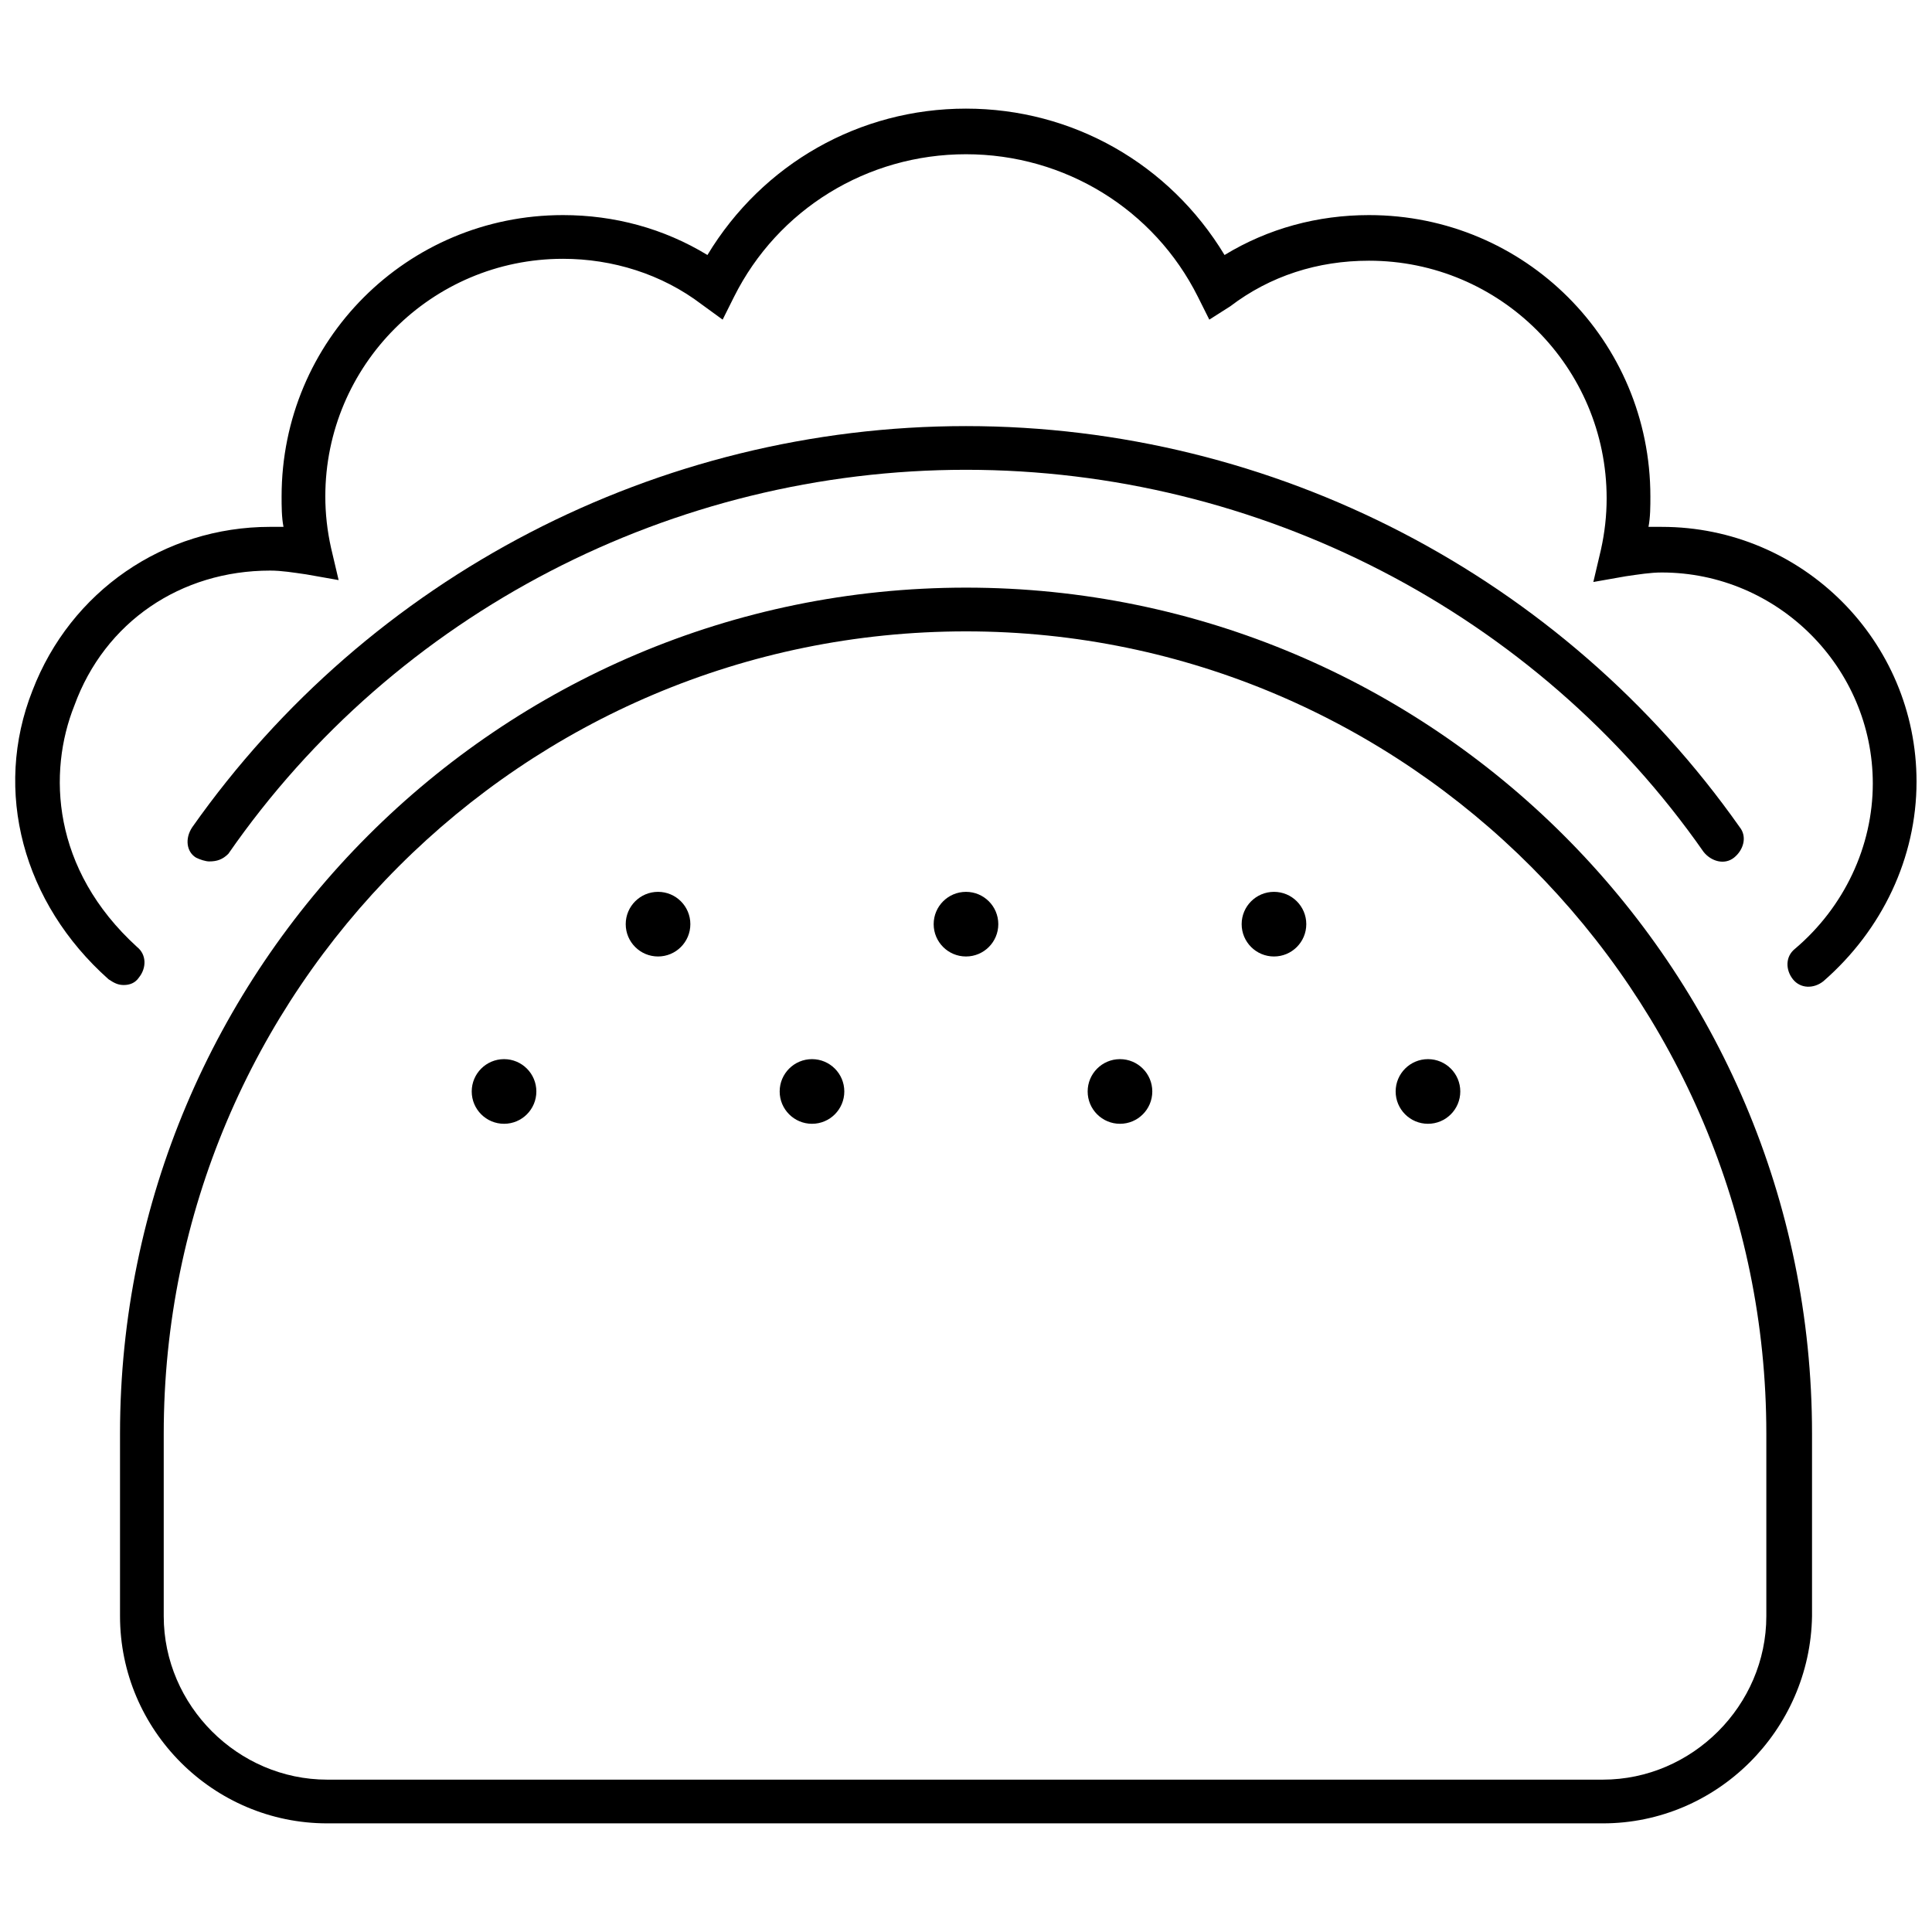
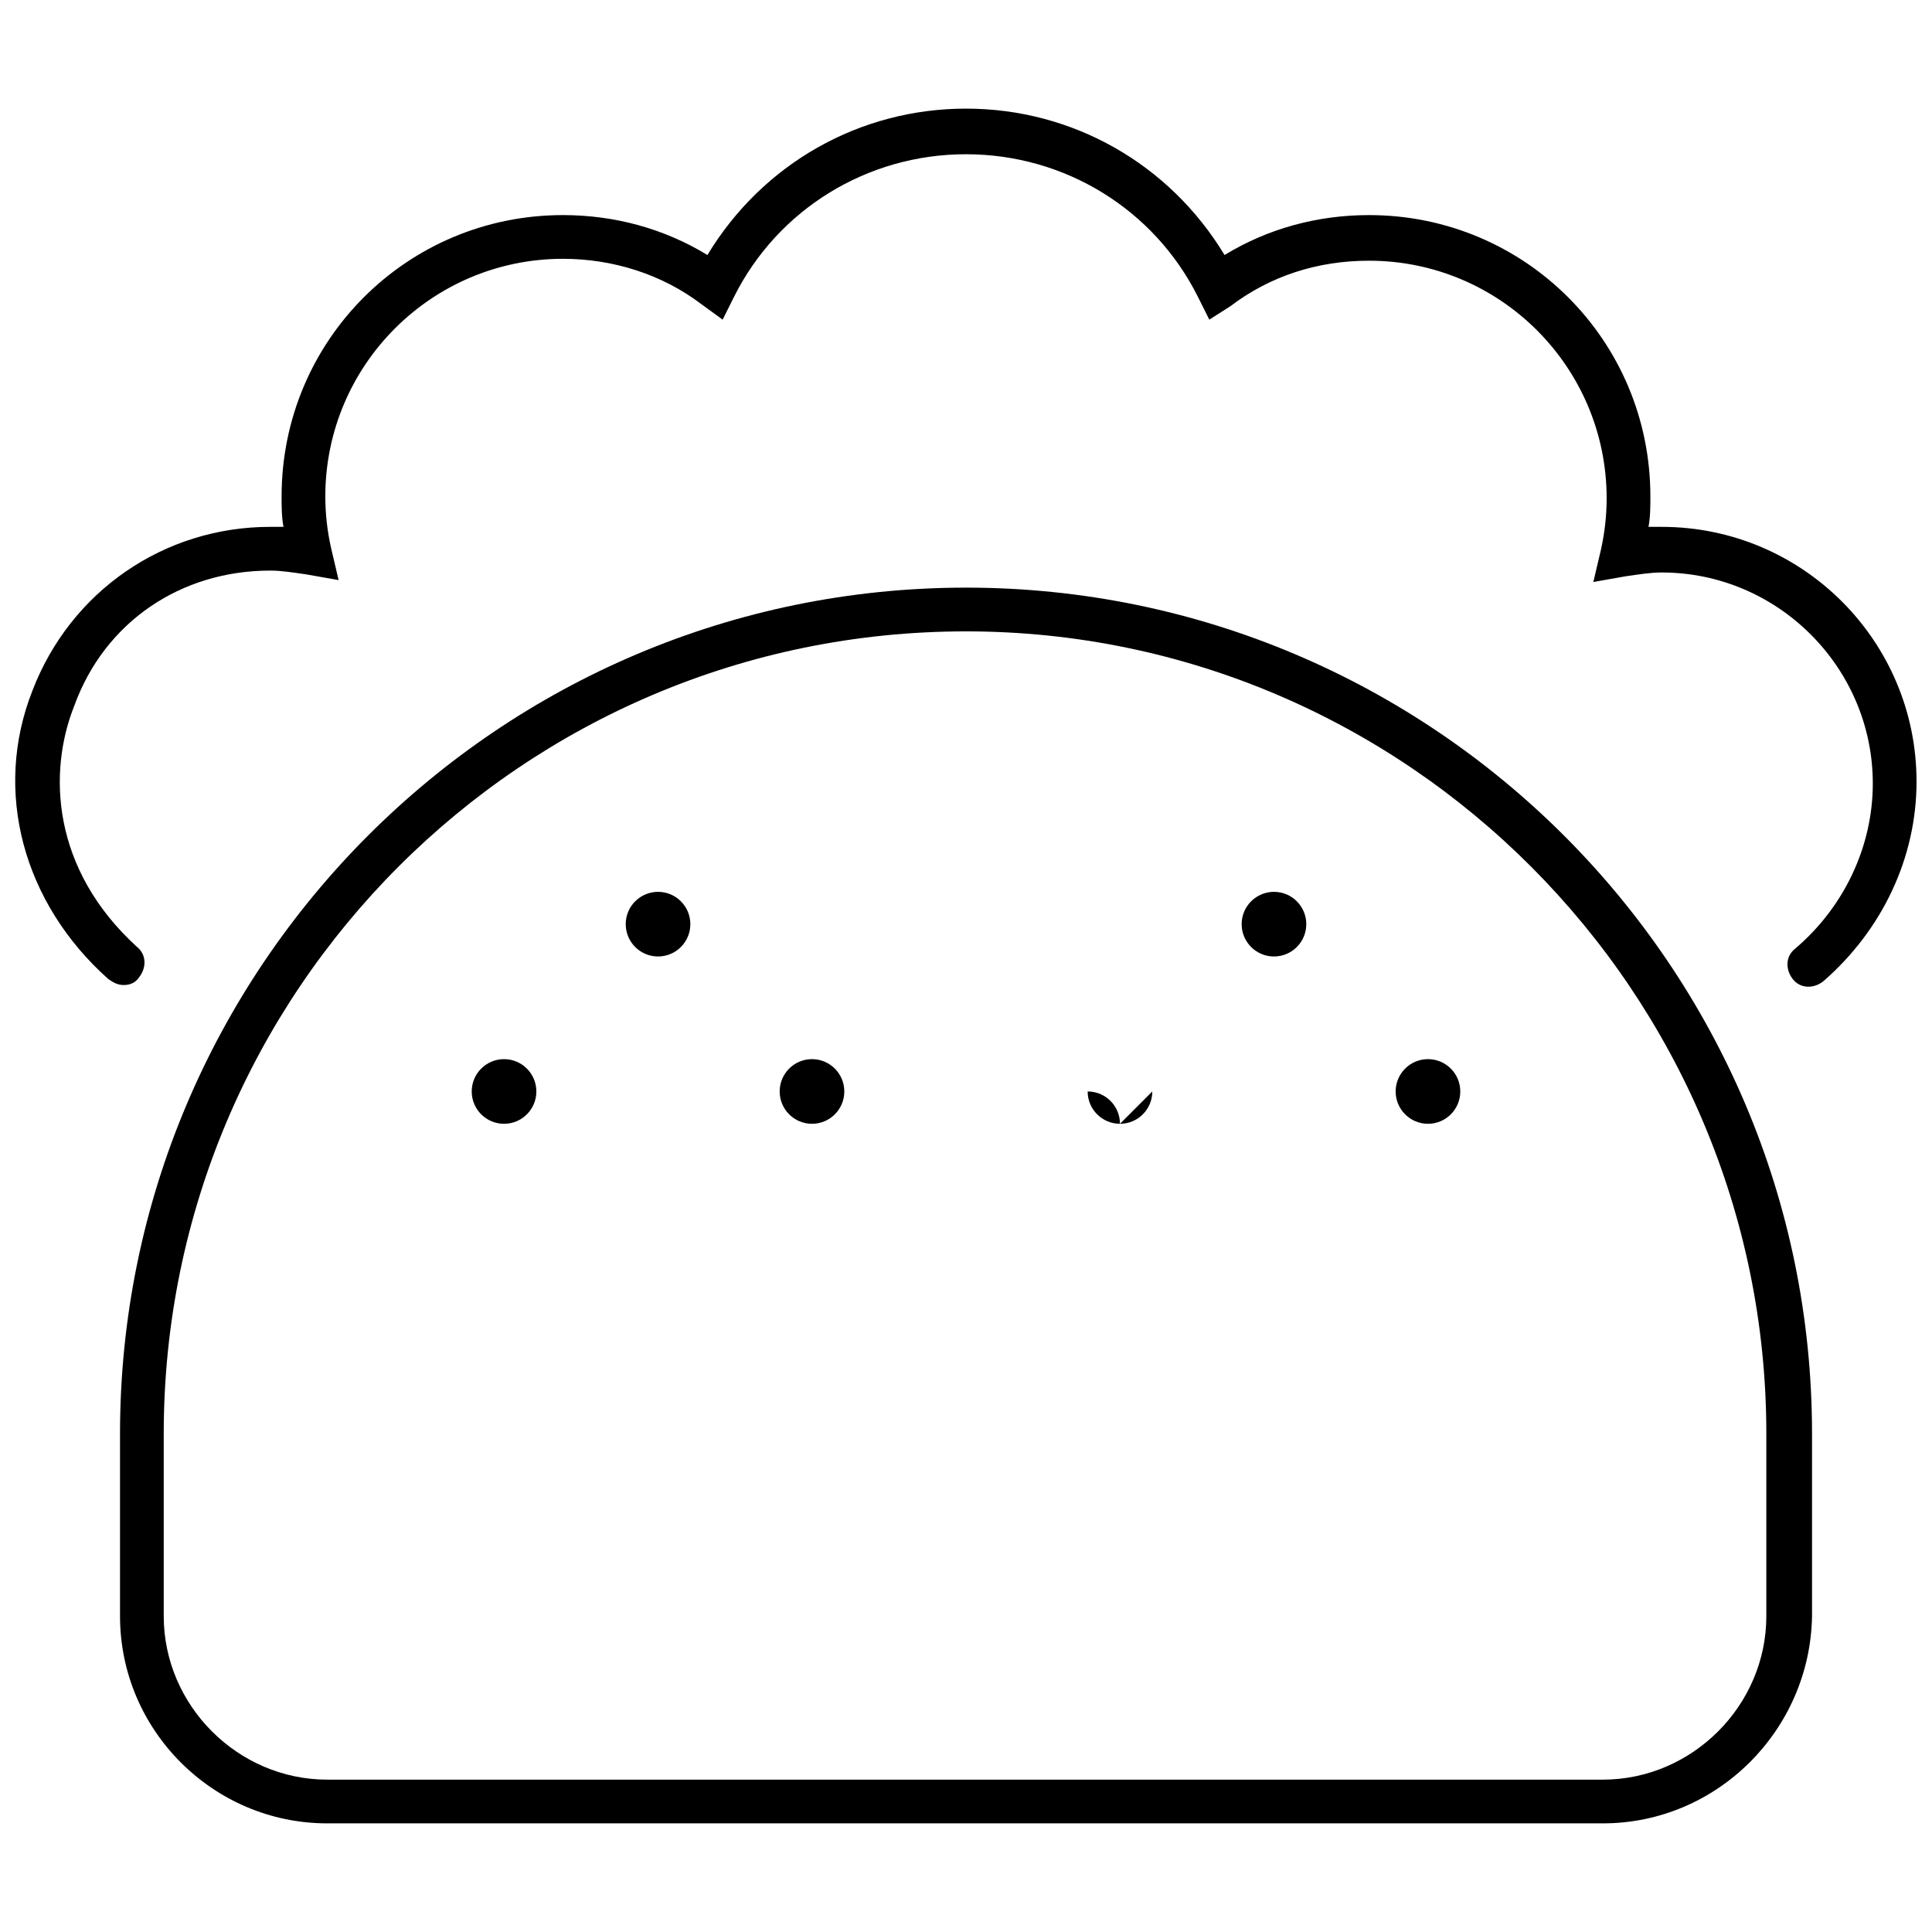
<svg xmlns="http://www.w3.org/2000/svg" width="800px" height="800px" version="1.1" viewBox="144 144 512 512">
  <defs>
    <clipPath id="a">
      <path d="m148.09 172h503.81v234h-503.81z" />
    </clipPath>
  </defs>
  <path d="m568.77 627.21h-338.05c-30.23 0-54.914-24.688-54.914-54.914v-48.367c0-123.43 100.26-224.2 224.2-224.2 123.43 0 224.2 100.26 224.2 224.2v48.367c-0.504 30.23-25.191 54.914-55.422 54.914zm-168.77-315.89c-117.39 0-212.61 95.219-212.61 212.61v48.367c0 23.68 19.648 43.328 43.328 43.328h338.05c23.68 0 43.328-19.648 43.328-43.328v-48.367c0-116.89-95.219-212.61-212.1-212.61z" />
  <path d="m286.14 433.25c0 4.731-3.832 8.566-8.562 8.566s-8.566-3.836-8.566-8.566 3.836-8.566 8.566-8.566 8.562 3.836 8.562 8.566" />
  <path d="m326.95 388.91c0 4.731-3.832 8.566-8.562 8.566-4.731 0-8.566-3.836-8.566-8.566 0-4.731 3.836-8.562 8.566-8.562 4.731 0 8.562 3.832 8.562 8.562" />
  <path d="m367.75 433.25c0 4.731-3.832 8.566-8.562 8.566-4.731 0-8.566-3.836-8.566-8.566s3.836-8.566 8.566-8.566c4.731 0 8.562 3.836 8.562 8.566" />
-   <path d="m408.56 388.91c0 4.731-3.832 8.566-8.562 8.566s-8.566-3.836-8.566-8.566c0-4.731 3.836-8.562 8.566-8.562s8.562 3.832 8.562 8.562" />
-   <path d="m449.37 433.25c0 4.731-3.832 8.566-8.562 8.566-4.731 0-8.566-3.836-8.566-8.566s3.836-8.566 8.566-8.566c4.731 0 8.562 3.836 8.562 8.566" />
+   <path d="m449.37 433.25c0 4.731-3.832 8.566-8.562 8.566-4.731 0-8.566-3.836-8.566-8.566c4.731 0 8.562 3.836 8.562 8.566" />
  <path d="m490.18 388.91c0 4.731-3.832 8.566-8.562 8.566-4.731 0-8.566-3.836-8.566-8.566 0-4.731 3.836-8.562 8.566-8.562 4.731 0 8.562 3.832 8.562 8.562" />
  <path d="m530.99 433.25c0 4.731-3.832 8.566-8.562 8.566s-8.566-3.836-8.566-8.566 3.836-8.566 8.566-8.566 8.562 3.836 8.562 8.566" />
  <g clip-path="url(#a)">
    <path d="m176.81 405.04c-1.512 0-2.519-0.504-4.031-1.512-22.672-20.152-30.73-49.879-20.152-76.578 10.078-26.199 34.762-43.328 62.977-43.328h3.527c-0.504-2.519-0.504-5.539-0.504-8.059 0-41.312 33.25-74.562 74.562-74.562 13.602 0 26.703 3.527 38.289 10.578 14.609-24.184 40.305-38.793 68.52-38.793s53.906 14.609 68.52 38.793c11.586-7.055 24.688-10.578 38.289-10.578 41.312 0 74.562 33.25 74.562 74.562 0 2.519 0 5.543-0.504 8.062h3.527c37.281 0 67.512 30.23 67.512 67.512 0 20.152-9.07 39.297-24.688 52.898-2.519 2.016-6.047 2.016-8.062-0.504-2.016-2.519-2.016-6.047 0.504-8.062 13.098-11.082 20.656-27.207 20.656-43.832 0-30.73-25.191-55.922-55.922-55.922-3.023 0-6.047 0.504-9.574 1.008l-8.566 1.512 2.016-8.566c1.008-4.535 1.512-9.07 1.512-13.602 0-34.762-28.215-62.977-62.977-62.977-13.602 0-26.199 4.031-36.777 12.09l-5.543 3.527-3.023-6.047c-11.586-23.176-35.266-37.785-61.465-37.785-26.199 0-49.879 14.609-61.465 37.785l-3.019 6.047-5.543-4.031c-10.578-8.062-23.68-12.09-36.777-12.09-34.762 0-62.977 28.215-62.977 62.977 0 4.535 0.504 9.07 1.512 13.602l2.016 8.566-8.566-1.512c-3.527-0.504-6.551-1.008-9.574-1.008-23.68 0-43.832 13.602-51.891 35.77-7.051 17.633-6.043 43.328 16.625 63.984 2.519 2.016 2.519 5.543 0.504 8.062-1.008 1.508-2.516 2.012-4.027 2.012z" />
  </g>
-   <path d="m199.48 372.29c-1.008 0-2.519-0.504-3.527-1.008-2.516-1.512-3.019-5.039-1.004-8.062 46.852-66.5 123.43-106.3 205.05-106.3s158.2 39.801 205.05 106.3c2.016 2.519 1.008 6.047-1.512 8.062-2.519 2.016-6.047 1.008-8.062-1.512-44.336-63.484-117.89-101.27-195.48-101.27s-151.14 37.785-195.48 101.77c-1.516 1.512-3.027 2.016-5.043 2.016z" />
</svg>